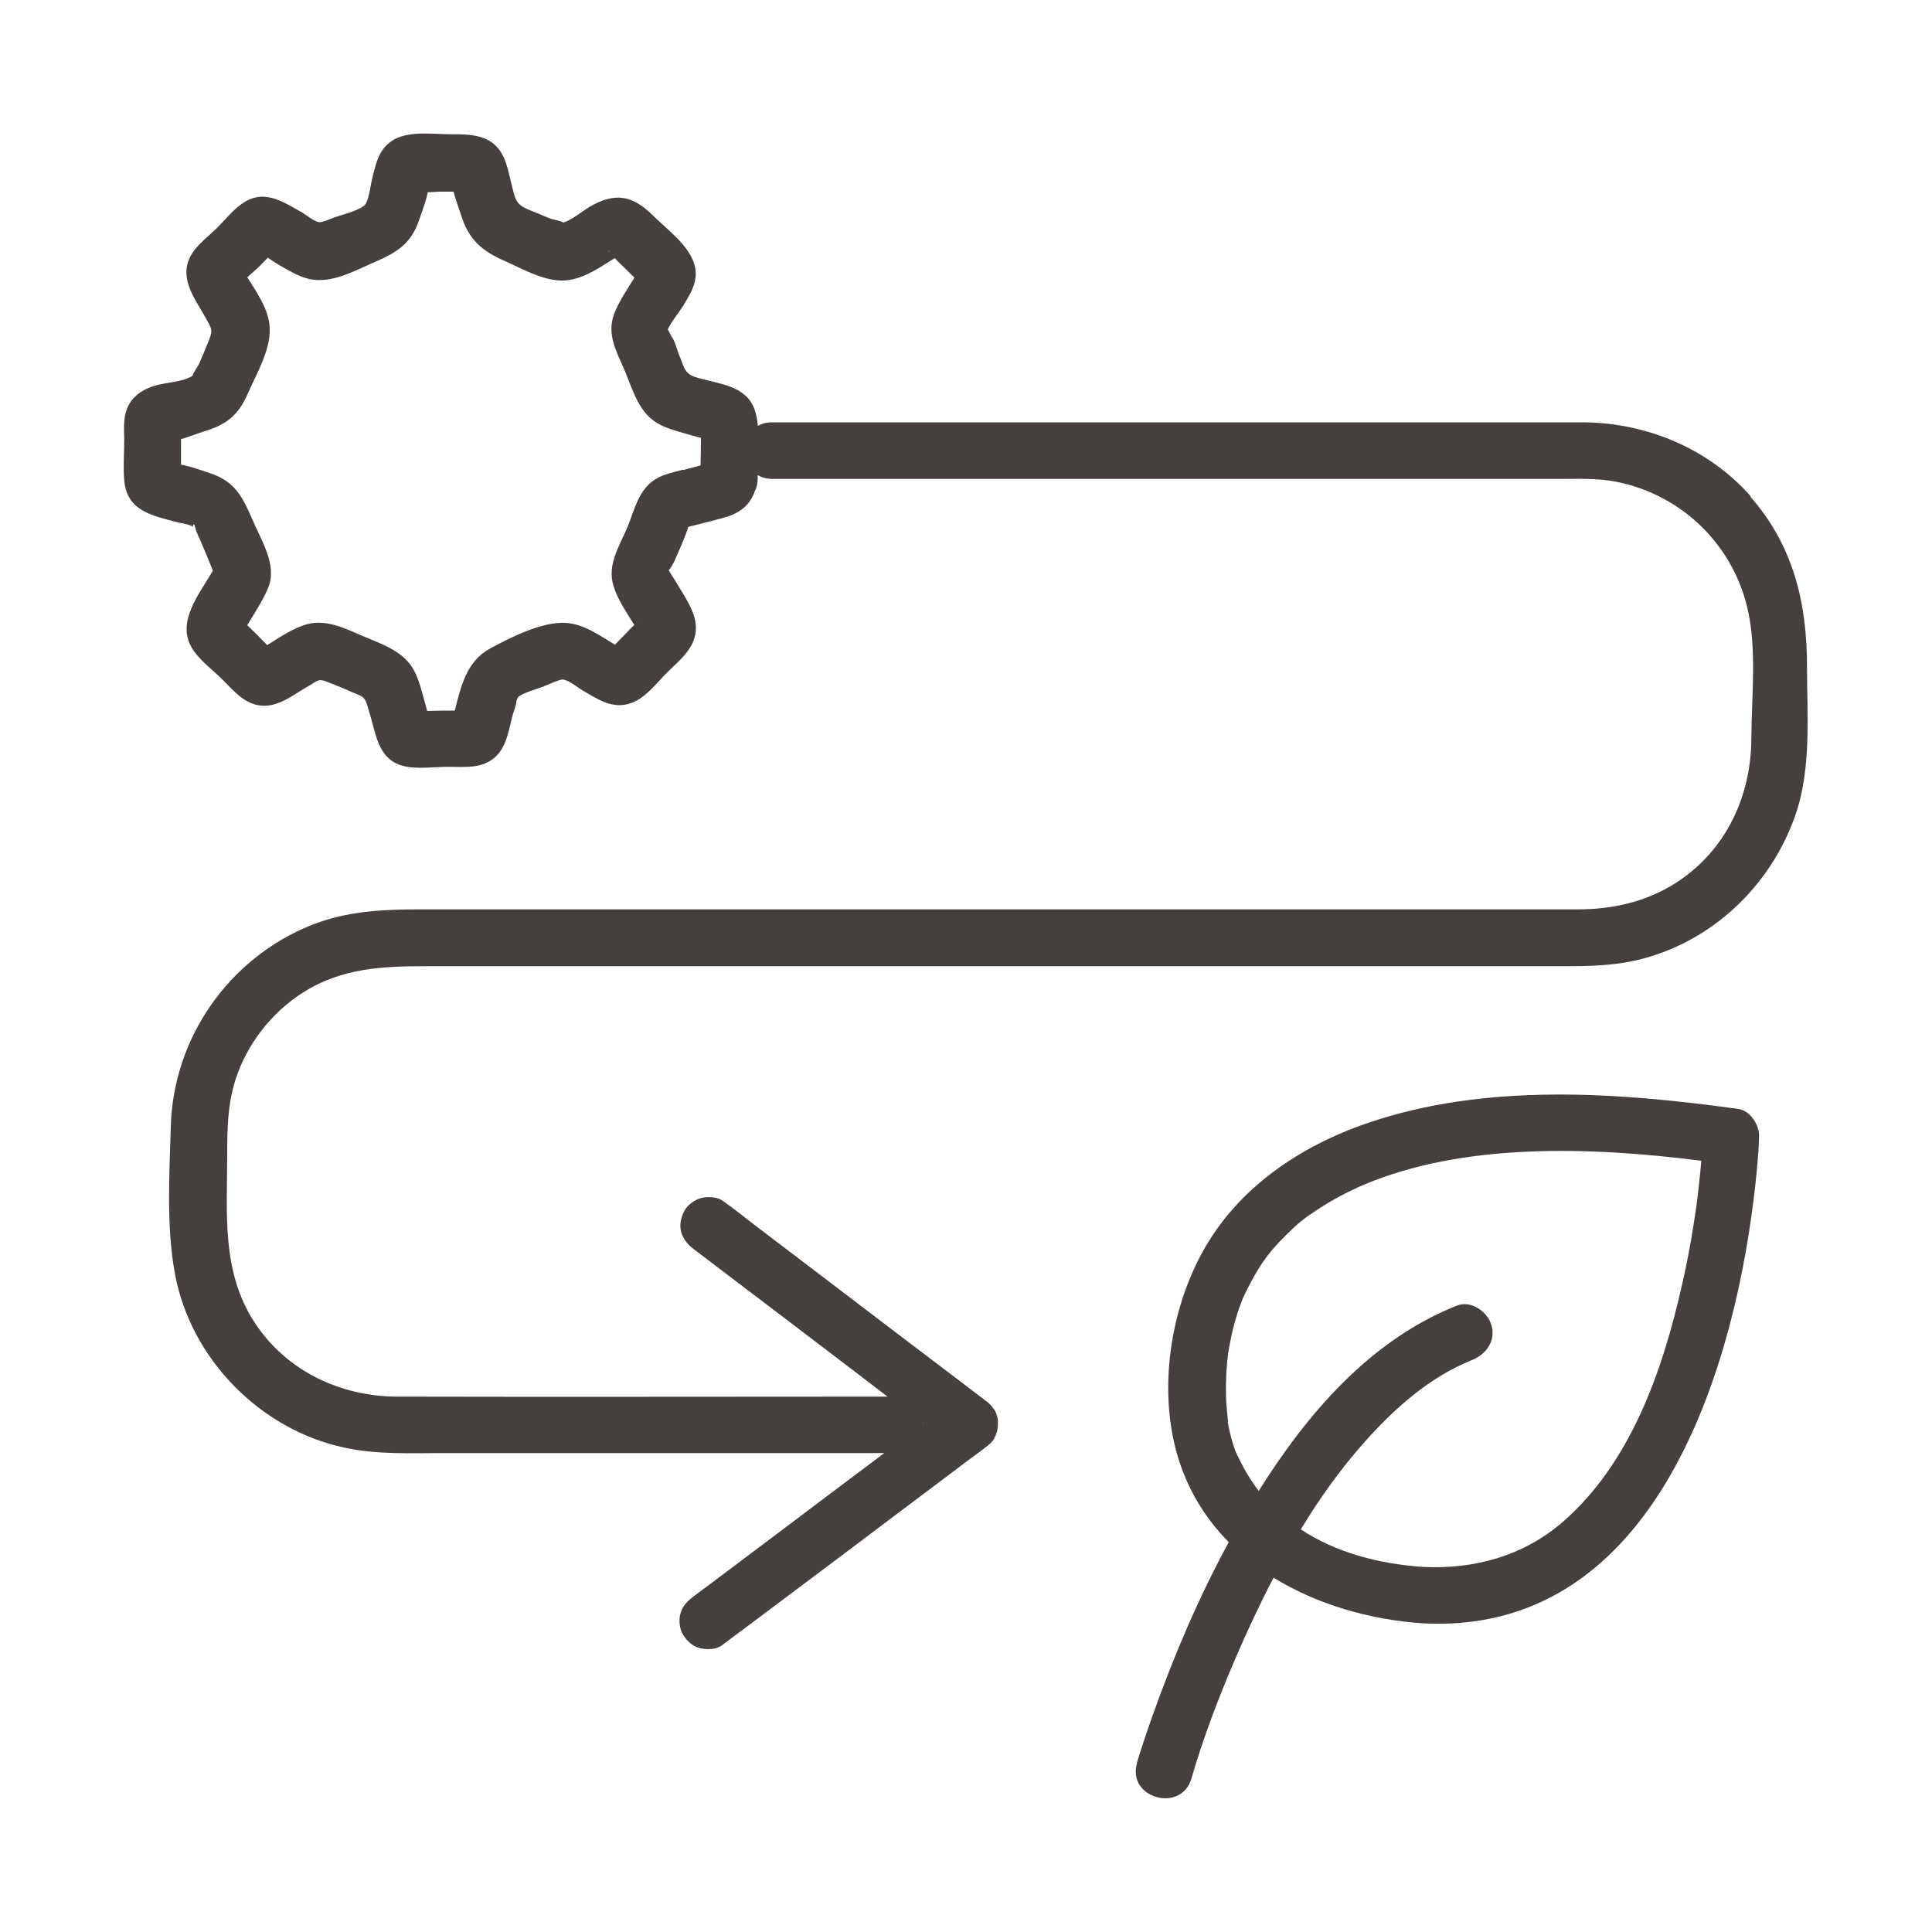
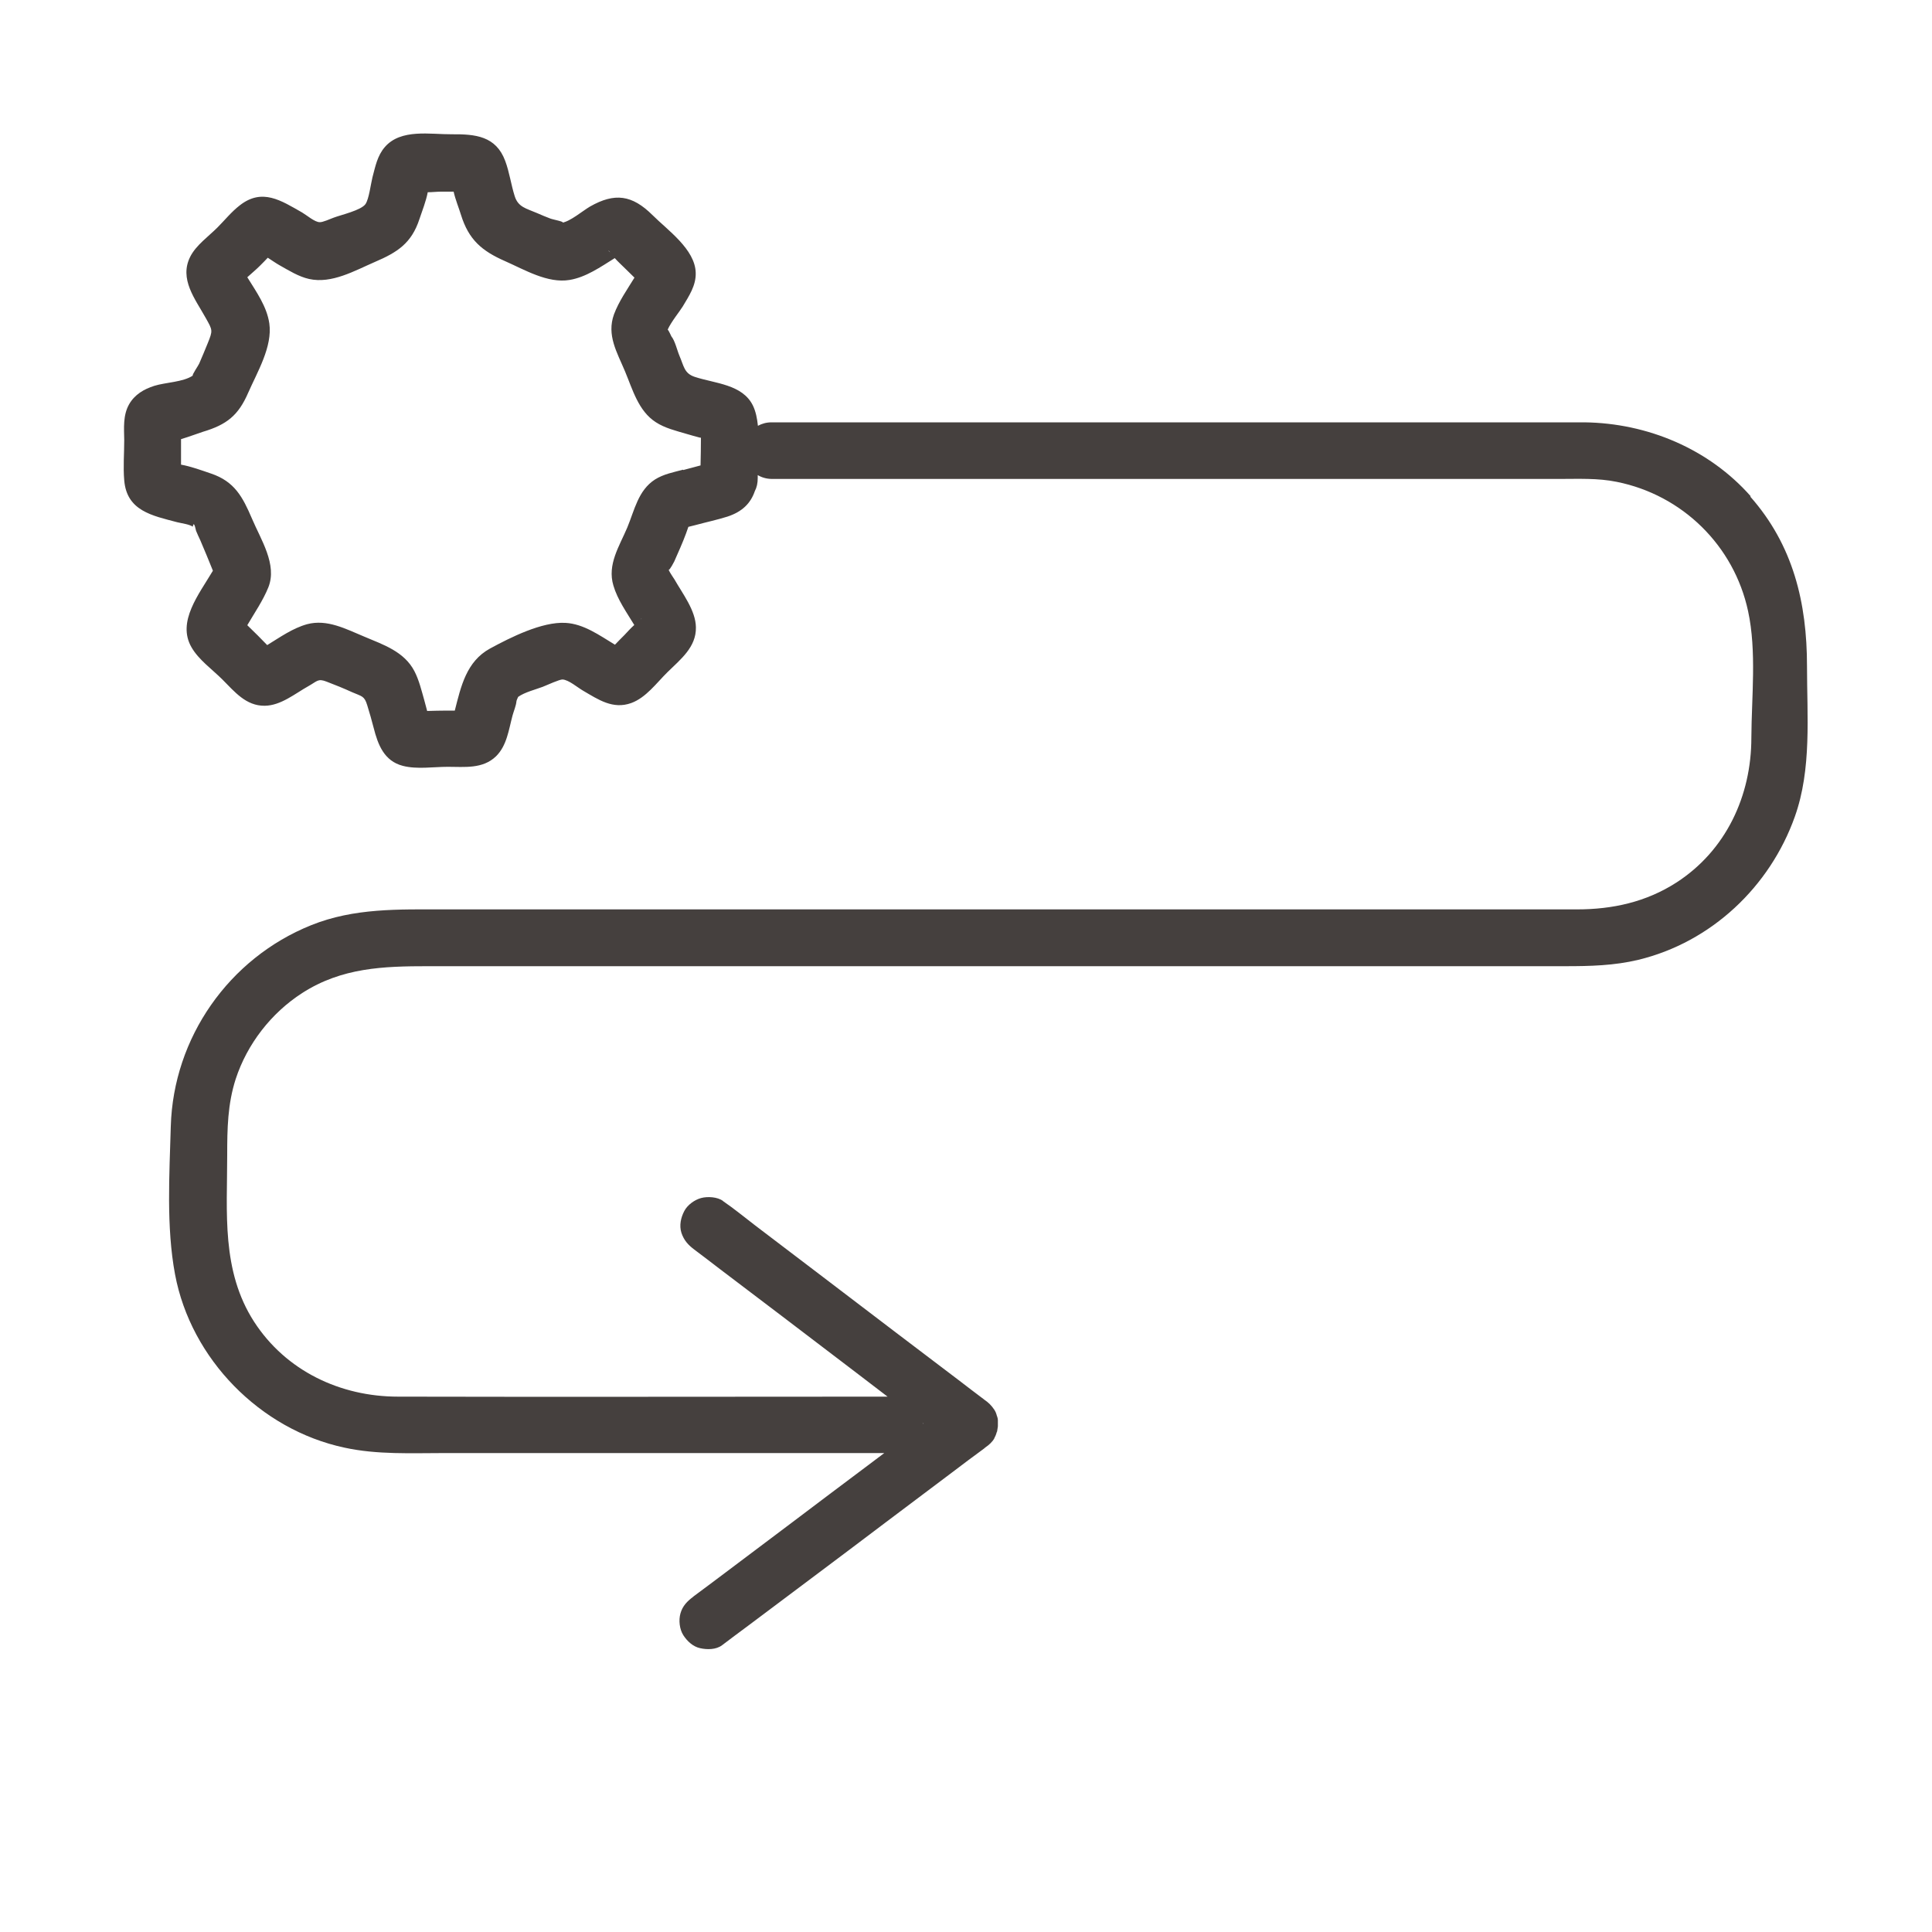
<svg xmlns="http://www.w3.org/2000/svg" id="Layer_1" data-name="Layer 1" viewBox="0 0 100 100">
  <defs>
    <style>
      .cls-1 {
        fill: #45403e;
        stroke-width: 0px;
      }
    </style>
  </defs>
-   <path class="cls-1" d="m58.85,91.27c-.52,1.81,2.3,2.59,2.82.78.6-2.08,1.4-4.17,2.24-6.13.61-1.43,1.28-2.86,2.01-4.26,2.27,1.4,4.99,2.17,7.67,2.36,11.8.67,16.01-12.48,17.18-21.96.13-1.08.25-2.16.28-3.25.02-.57-.46-1.33-1.07-1.41-6.27-.87-13.09-1.36-19.2.73-3.5,1.2-6.7,3.35-8.52,6.64-1.68,3.03-2.3,7.09-1.34,10.48.52,1.82,1.46,3.34,2.68,4.57-1.56,2.87-2.85,5.9-3.94,8.97-.29.82-.57,1.64-.82,2.47Zm4.71-17.68s0-.01,0-.02c-.03-.34-.07-.67-.09-1.01-.02-.43-.02-.86,0-1.29,0-.22.02-.45.04-.67.01-.12.02-.25.04-.37,0-.04,0-.08.01-.13.09-.54.19-1.07.33-1.59.08-.28.16-.56.26-.83.05-.14.1-.28.16-.42.02-.06.03-.08.03-.08.01-.03.03-.06.06-.13.68-1.41,1.17-2.14,2.15-3.11.66-.65.94-.87,1.61-1.31.75-.5,1.56-.93,2.39-1.29,5.19-2.21,11.76-1.99,17.51-1.26-.03.37-.07.74-.11,1.12-.04.37-.08.74-.13,1.11-.01.12-.02.16-.02.17,0,.02-.01.07-.03.18-.04.26-.08.53-.12.79-.16,1.03-.36,2.05-.59,3.06-1.02,4.5-2.67,9.23-6.19,12.28-1.99,1.72-4.54,2.46-7.28,2.31-2.19-.16-4.42-.72-6.26-1.94.97-1.6,2.05-3.12,3.29-4.51,1.54-1.74,3.37-3.37,5.56-4.25.73-.29,1.25-.98,1.02-1.8-.19-.7-1.06-1.32-1.8-1.02-4.49,1.79-7.73,5.58-10.25,9.59-.21-.27-.4-.56-.62-.92-.18-.31-.34-.63-.5-.95-.01-.03-.02-.05-.03-.06,0,0,0-.02-.02-.05-.05-.13-.1-.26-.14-.39-.1-.31-.18-.62-.24-.93-.02-.09-.03-.18-.05-.27Z" />
  <path class="cls-1" d="m90.62,25.69c-2.17-2.46-5.35-3.79-8.61-3.83-.83,0-1.67,0-2.51,0h-39.56c-.28,0-.51.07-.71.18-.04-.38-.11-.74-.26-1.05-.54-1.1-1.96-1.14-3-1.48-.56-.18-.57-.56-.8-1.09-.12-.28-.23-.78-.42-1.01-.01-.01-.12-.28-.19-.35.17-.39.62-.94.78-1.2.32-.54.69-1.08.67-1.74-.03-1.22-1.46-2.21-2.24-2.99-1.05-1.04-1.95-1.17-3.23-.44-.38.22-1.03.78-1.46.84.24-.04-.49-.17-.6-.22-.23-.09-.46-.18-.68-.28-.55-.24-.98-.3-1.16-.88-.19-.6-.27-1.23-.49-1.82-.48-1.29-1.54-1.39-2.76-1.38-1.12.01-2.64-.3-3.47.66-.39.45-.49,1-.64,1.56-.09.36-.18,1.12-.36,1.39-.23.33-1.27.56-1.66.71-.16.06-.56.24-.71.23-.26,0-.67-.36-.91-.5-1.09-.62-2.07-1.28-3.23-.37-.43.33-.78.77-1.16,1.15-.46.46-1.1.91-1.4,1.5-.59,1.16.25,2.19.8,3.18.36.64.37.64.1,1.31-.14.35-.29.7-.44,1.05-.03.08-.39.6-.33.62-.5.34-1.42.35-1.99.53-.54.17-1.02.45-1.31.96-.32.57-.26,1.22-.25,1.85,0,.69-.06,1.4,0,2.08.13,1.59,1.46,1.83,2.74,2.17.24.06.61.1.81.23.03-.22.09-.15.17.22.07.16.14.33.22.49.22.52.44,1.04.65,1.57-.73,1.23-1.87,2.64-1.11,3.96.37.65,1.08,1.15,1.6,1.67.63.63,1.22,1.37,2.19,1.36.84-.01,1.57-.63,2.27-1.02.46-.26.49-.4.93-.23.45.17.89.35,1.33.55.5.22.63.18.78.68.12.39.23.77.33,1.16.22.87.54,1.72,1.51,1.97.73.19,1.58.05,2.33.05.87,0,1.8.12,2.49-.54.57-.56.66-1.38.86-2.12.06-.22.18-.5.2-.72,0-.07.08-.2.09-.24.33-.24.93-.39,1.27-.52.25-.1.88-.39,1.03-.38.32.02.78.42,1.06.58.79.46,1.54.98,2.49.64.77-.28,1.31-1.04,1.88-1.6.67-.66,1.49-1.29,1.47-2.32-.01-.87-.69-1.74-1.11-2.48-.01-.02-.24-.35-.3-.49.07-.01.28-.42.29-.44.21-.48.43-.96.61-1.45.04-.11.08-.23.12-.34.12-.03.24-.06.36-.09.55-.15,1.12-.27,1.66-.44.76-.25,1.2-.68,1.42-1.32.1-.19.15-.41.15-.68,0-.05,0-.1,0-.15.2.12.45.2.75.2h40.74c.99,0,2-.05,2.97.15,3.4.68,6.07,3.3,6.8,6.69.45,2.08.18,4.44.17,6.56,0,3-1.31,5.83-3.88,7.49-1.57,1.01-3.31,1.39-5.15,1.39H22.99c-2.35,0-4.66-.08-6.89.82-4.25,1.71-7.13,5.82-7.26,10.41-.07,2.49-.24,5.2.22,7.66.82,4.38,4.41,8.04,8.77,8.97,1.7.37,3.46.28,5.19.28h22.75c-.3.22-.59.45-.89.67-1.31.98-2.61,1.96-3.92,2.95-1.13.85-2.26,1.7-3.39,2.55-.55.41-1.1.83-1.66,1.24,0,0-.02.01-.02.02-.32.24-.56.48-.67.87-.1.35-.05.82.15,1.13.2.31.5.59.87.67.36.08.82.08,1.13-.15.45-.34.9-.68,1.35-1.01,1.08-.81,2.16-1.62,3.24-2.43,1.31-.98,2.61-1.96,3.92-2.95,1.13-.85,2.26-1.7,3.39-2.55.55-.42,1.1-.83,1.66-1.24,0,0,.02-.01.02-.02.02-.01.04-.03.05-.04.19-.13.37-.29.47-.48,0-.02.01-.03.02-.05.03-.06.06-.12.08-.19,0-.01,0-.02.01-.03,0-.03.02-.05.03-.08.01-.04.01-.08.02-.13,0-.04.02-.09.02-.13,0-.02,0-.04,0-.06,0-.09,0-.17,0-.26,0,0,0,0,0-.01,0-.06-.02-.13-.04-.19,0,0,0-.01-.01-.02-.03-.12-.07-.23-.14-.33-.13-.2-.31-.38-.51-.51,0,0,0,0-.01-.01-.45-.34-.9-.68-1.34-1.02-1.08-.82-2.15-1.63-3.23-2.45-1.3-.99-2.6-1.98-3.9-2.97-1.13-.86-2.25-1.71-3.38-2.57-.55-.42-1.08-.86-1.65-1.25,0,0-.02-.01-.02-.02-.28-.21-.8-.24-1.13-.15-.34.09-.71.36-.87.67-.18.34-.27.75-.15,1.13.13.39.35.63.67.87.45.34.9.68,1.34,1.02,1.08.82,2.15,1.63,3.23,2.45,1.3.99,2.6,1.98,3.9,2.97.51.39,1.02.78,1.53,1.17-8.45,0-16.9.02-25.34,0-2.98,0-5.8-1.33-7.45-3.88-1.7-2.64-1.39-5.65-1.39-8.63,0-1.35.02-2.63.44-3.93.59-1.81,1.84-3.42,3.44-4.45,2.05-1.32,4.21-1.39,6.53-1.39h58.86c1.27,0,2.52-.03,3.77-.33,3.77-.91,6.81-3.78,8.1-7.41.88-2.47.63-5.21.63-7.79,0-3.27-.71-6.26-2.94-8.78ZM31.59,13.06c-.11-.07-.14-.16,0,0h0Zm-17.39,20.68s.03.02,0,0h0Zm18.95-1.67c.06-.08.1-.09,0,0h0Zm2.21-7.76c-.49.13-1.02.23-1.46.51-.87.56-1.06,1.59-1.43,2.48-.41.97-1.05,1.92-.72,3.01.21.72.68,1.38,1.08,2.04-.18.16-.35.35-.51.52-.16.16-.33.33-.49.5-.81-.49-1.62-1.08-2.56-1.13-1.22-.07-2.86.76-3.91,1.33-1.22.67-1.5,1.95-1.82,3.21-.2,0-.37,0-.39,0-.34,0-.69.01-1.04.02-.05-.19-.1-.38-.15-.56-.14-.49-.27-1.04-.51-1.5-.53-1.02-1.61-1.37-2.6-1.79-.94-.39-1.92-.92-2.96-.64-.75.21-1.39.67-2.06,1.08-.16-.17-.33-.33-.49-.5-.16-.16-.32-.31-.48-.47-.02-.02-.04-.04-.06-.06.38-.65.81-1.27,1.09-1.96.47-1.18-.39-2.47-.85-3.56-.48-1.12-.9-1.92-2.12-2.33-.47-.16-1.04-.37-1.55-.46,0-.25,0-.49,0-.51,0-.27,0-.54,0-.81.44-.13.99-.34,1.13-.38,1.24-.37,1.84-.85,2.35-2.03.47-1.07,1.26-2.38,1.09-3.58-.13-.88-.67-1.63-1.14-2.39.22-.2.46-.4.65-.59.14-.14.28-.28.41-.42.22.14.43.29.61.39.48.27.99.59,1.53.71,1.17.26,2.36-.43,3.4-.88,1.17-.5,1.9-.97,2.31-2.22.14-.42.34-.92.43-1.39.23,0,.48-.03.68-.03.21,0,.44,0,.66,0,.09.41.28.87.38,1.2.4,1.29,1.08,1.87,2.29,2.4,1,.44,2.2,1.16,3.33.97.85-.14,1.6-.67,2.34-1.13.17.19.36.36.53.53.16.16.33.32.49.48-.38.62-.81,1.23-1.06,1.9-.39,1.08.16,1.97.57,2.95.39.93.69,2.05,1.59,2.63.47.31,1.06.45,1.6.61.23.07.46.13.68.19.02,0,.04,0,.06.01,0,.47-.01.95-.02,1.43-.3.08-.6.16-.9.24Zm12.42,49.37h0s-.02.01-.02.02c0-.01,0-.03,0-.04,0,0,.02.01.02.02Z" />
</svg>